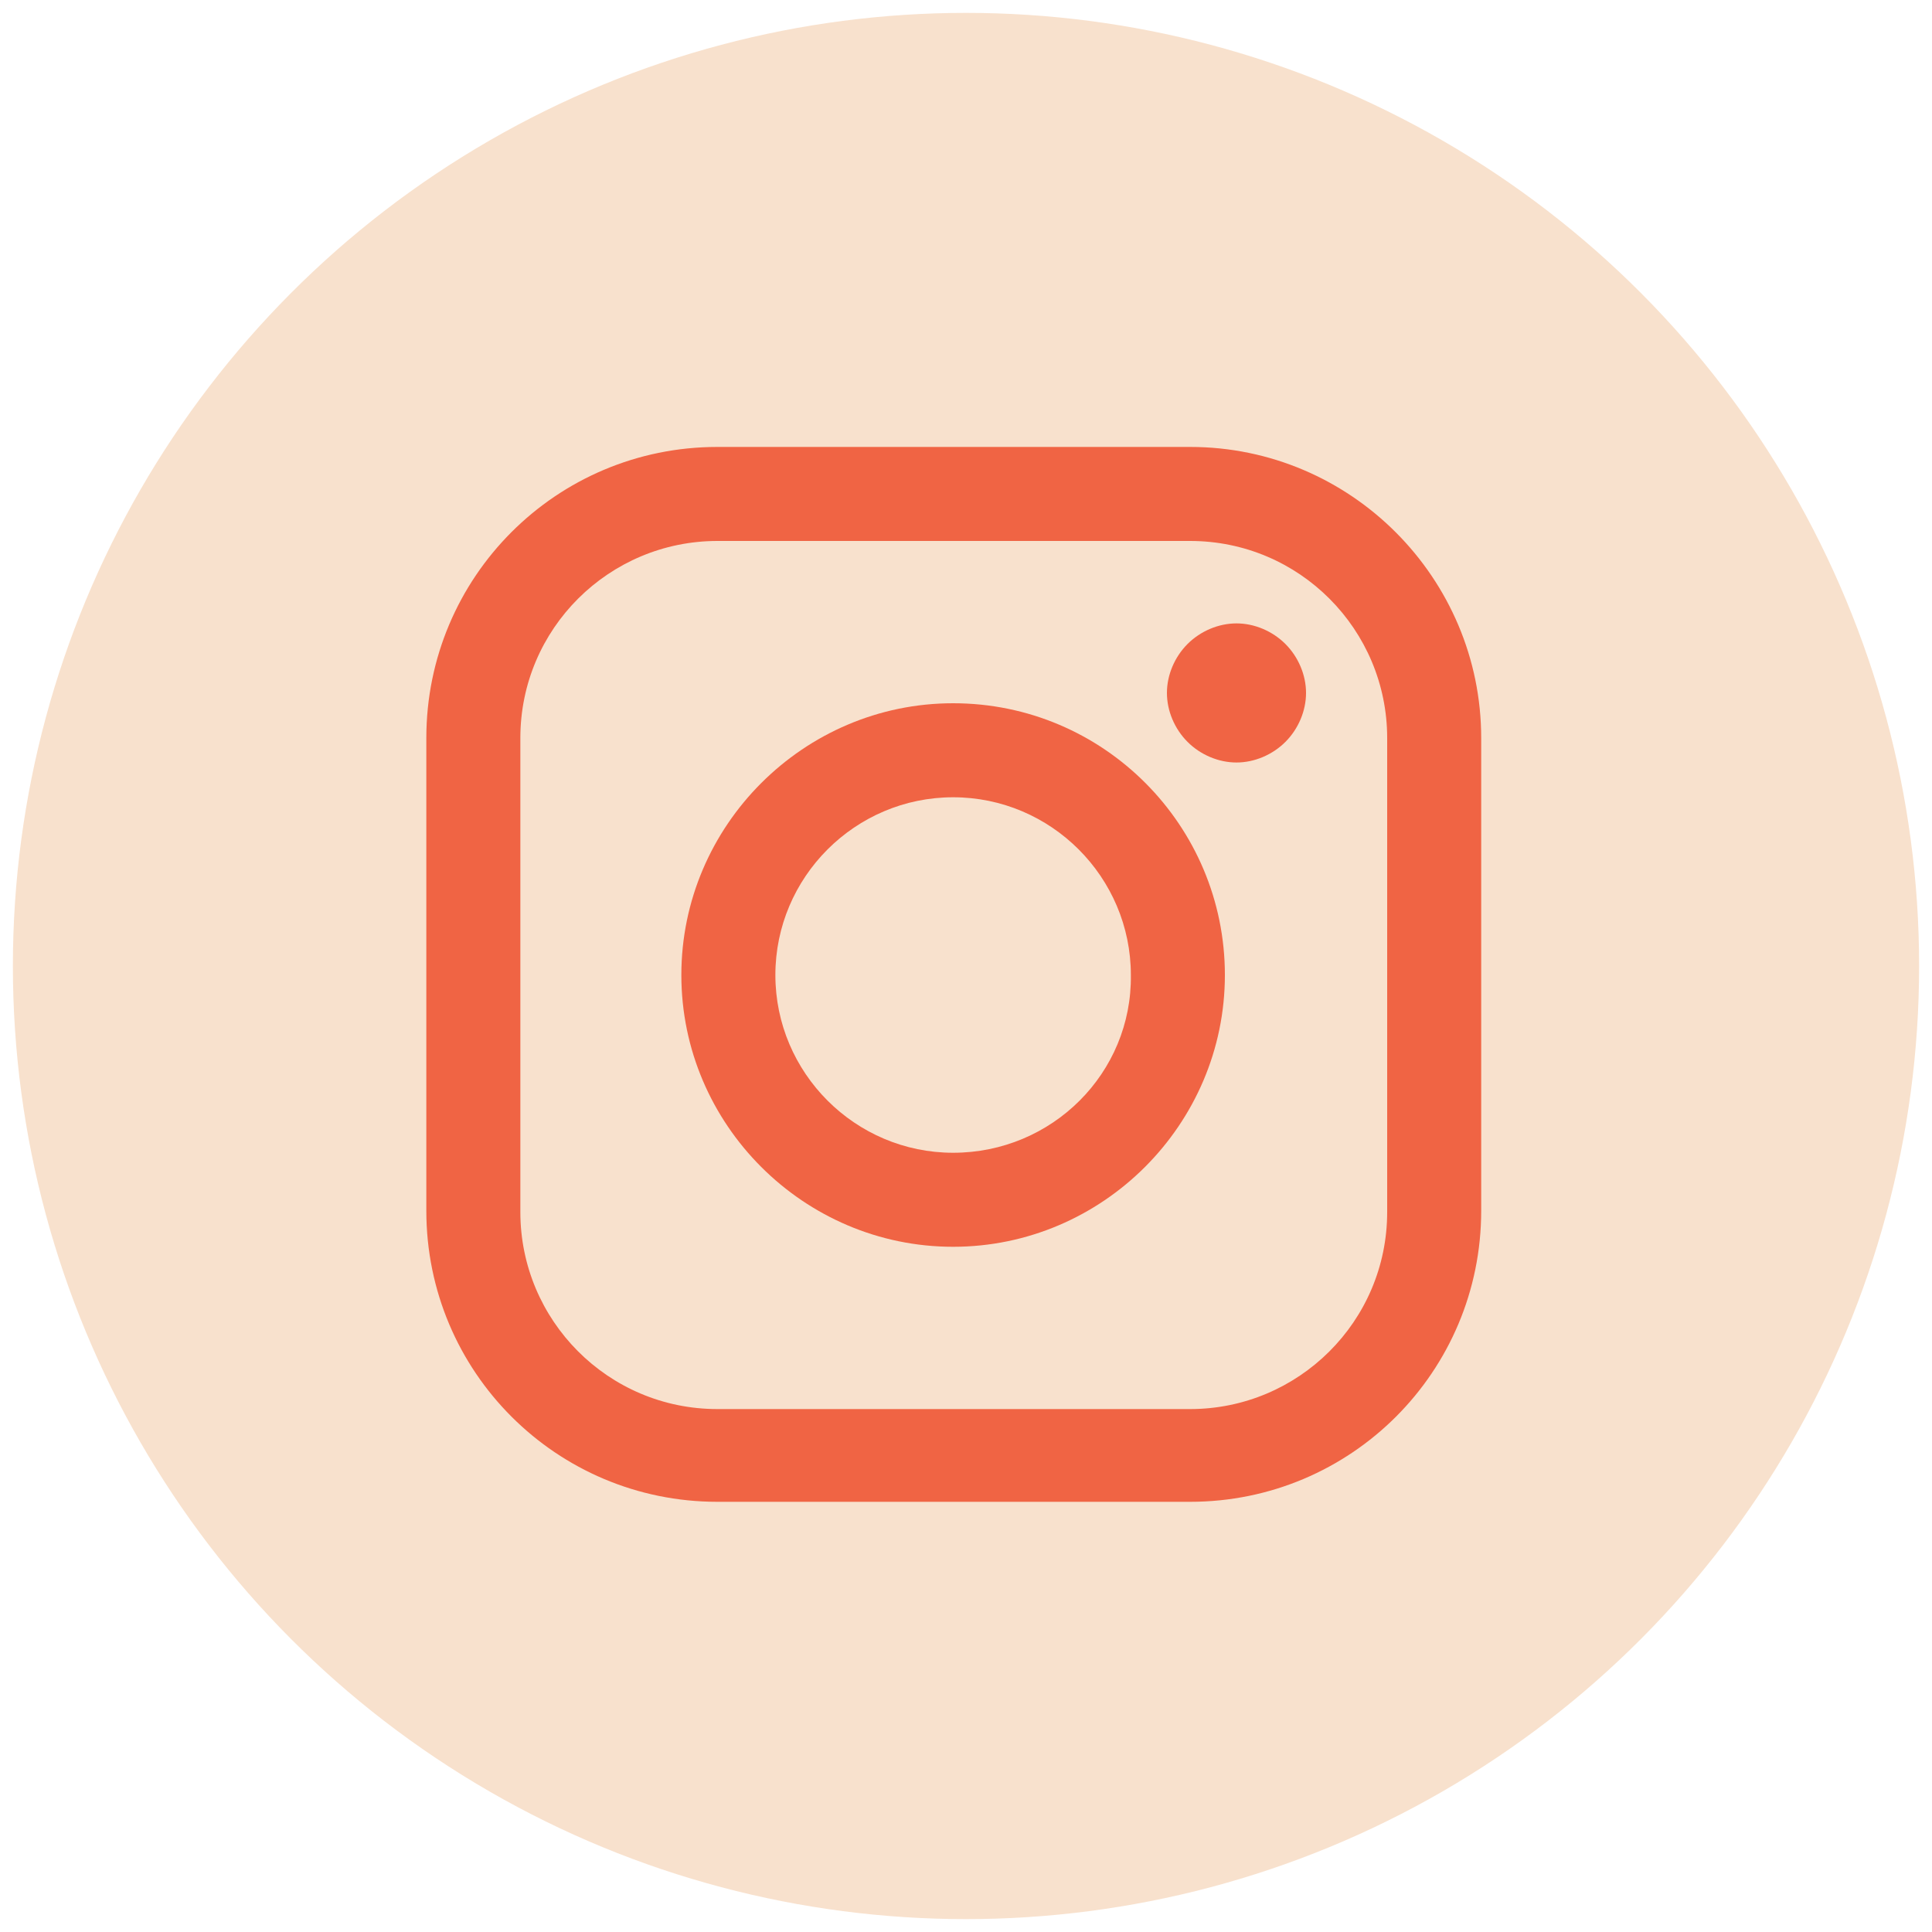
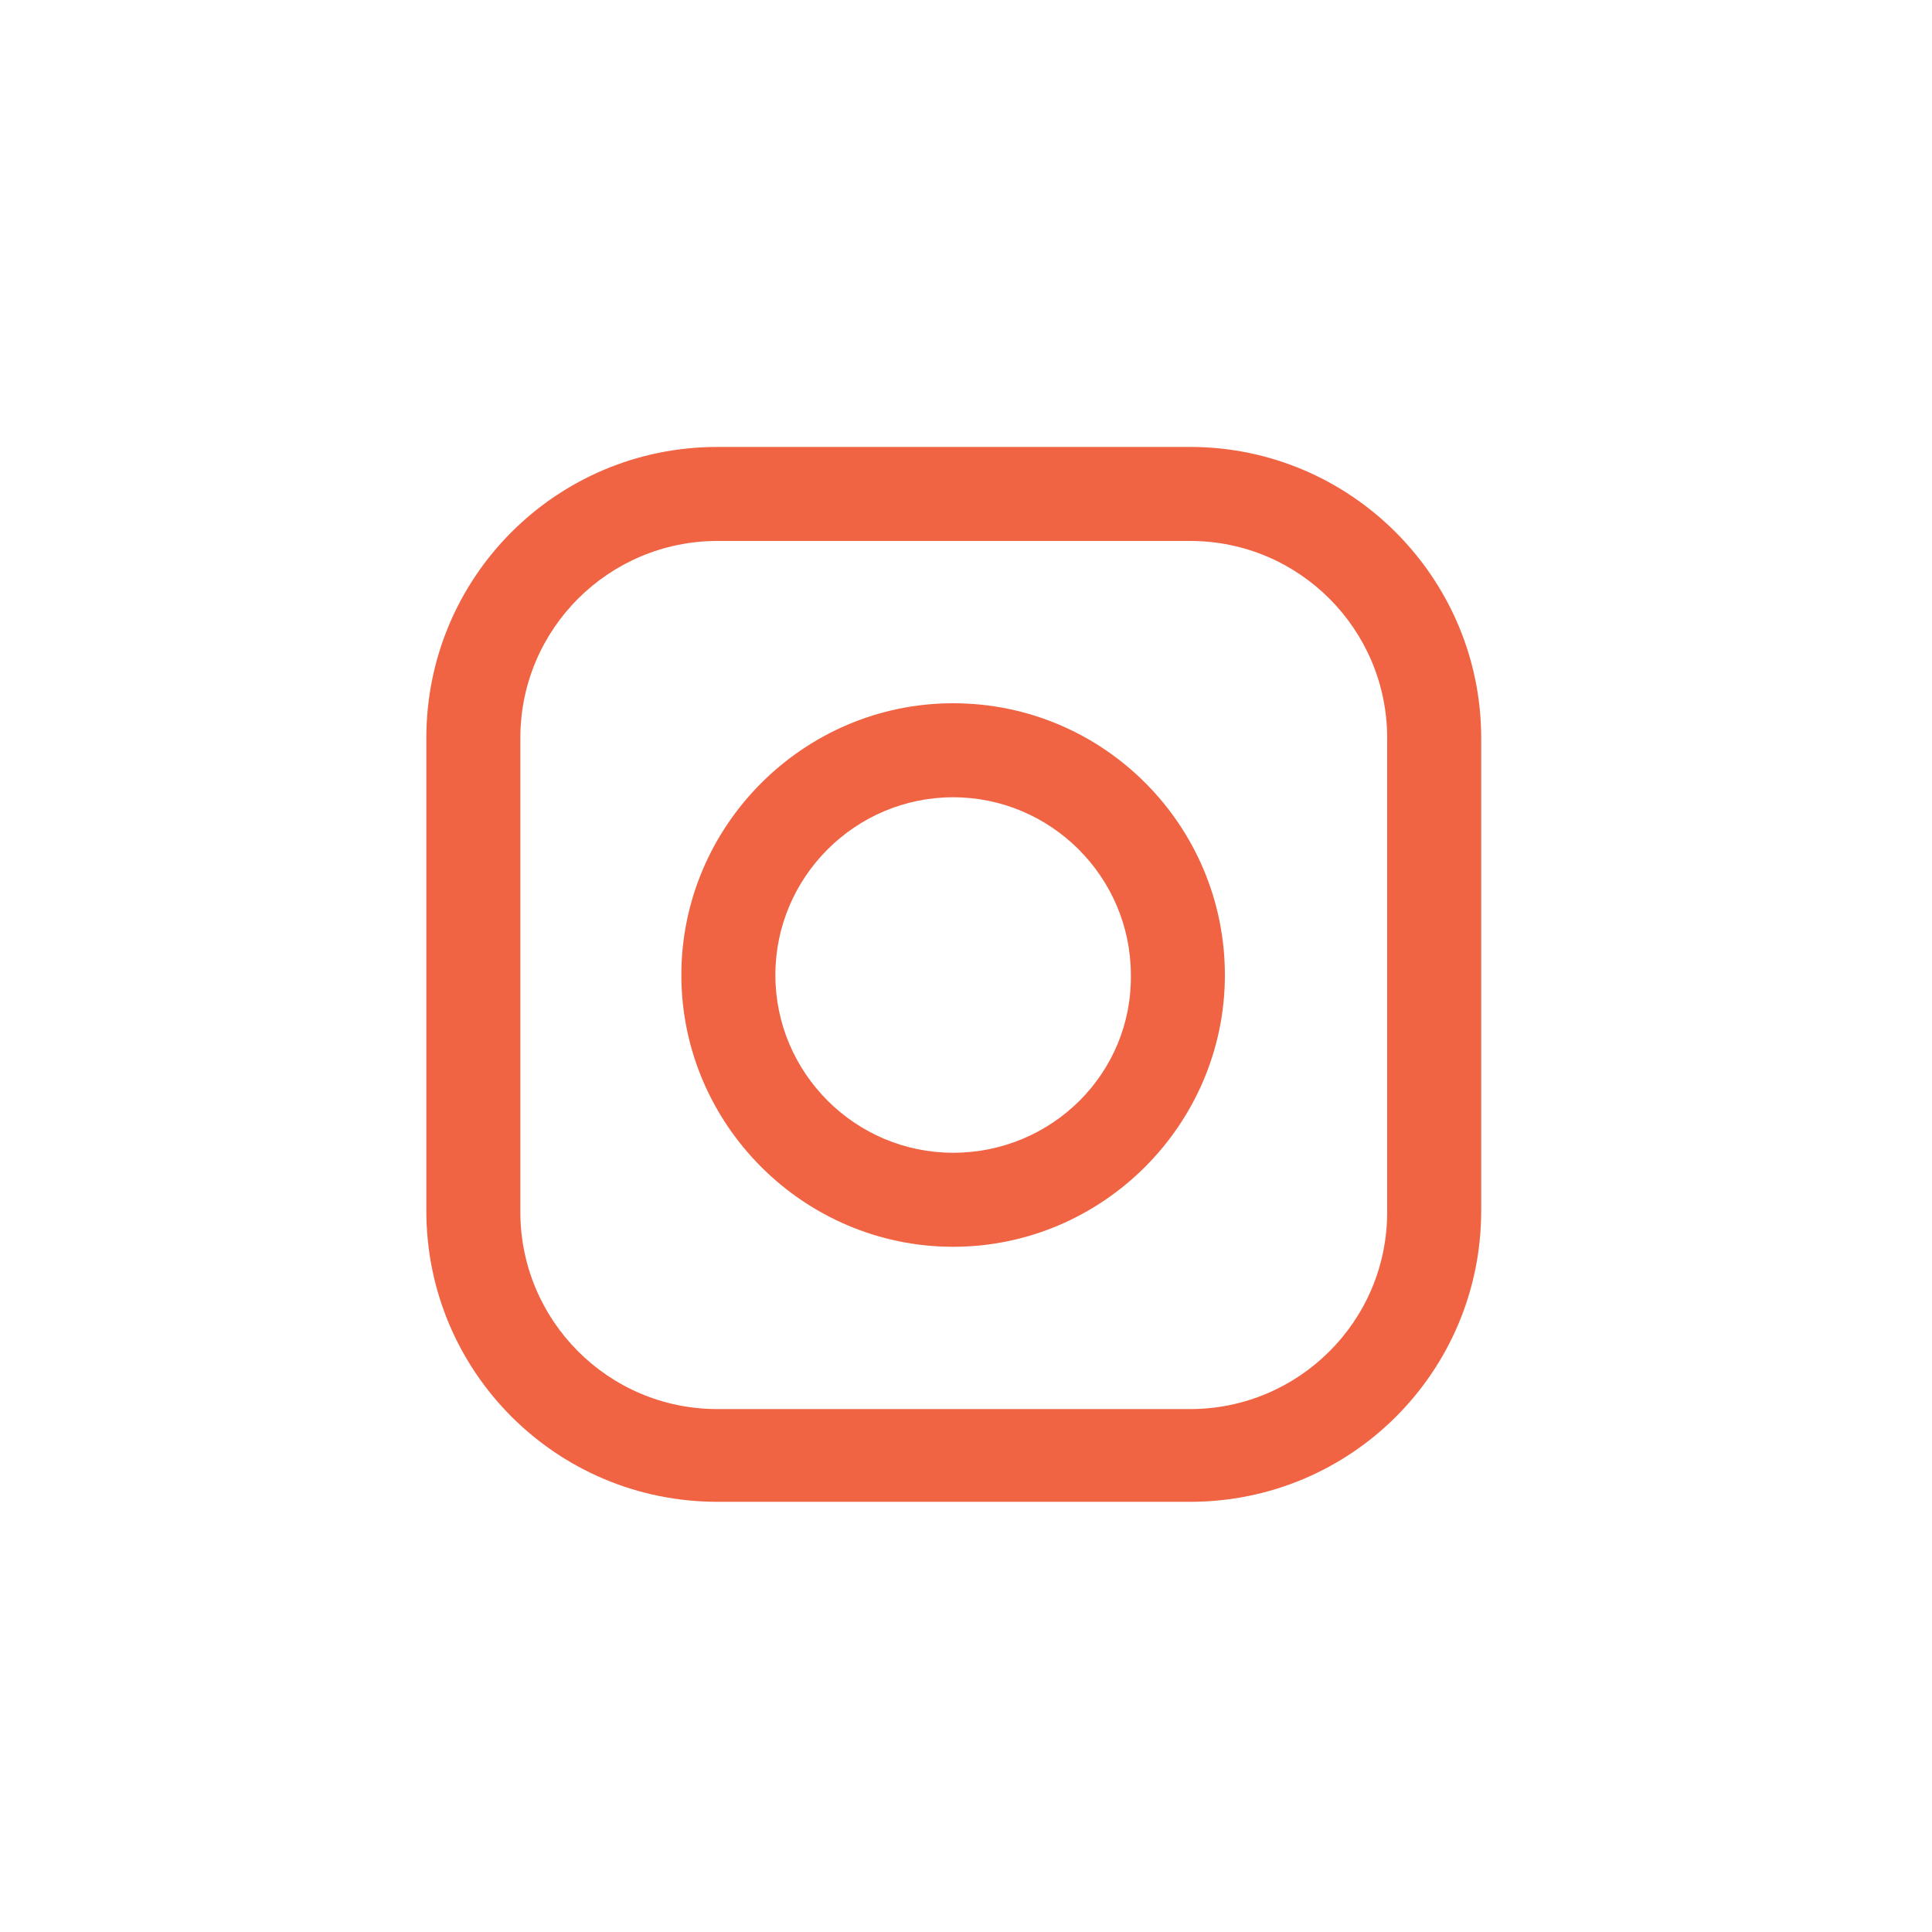
<svg xmlns="http://www.w3.org/2000/svg" version="1.1" id="Capa_1" x="0px" y="0px" viewBox="0 0 150 150" style="enable-background:new 0 0 150 150;" xml:space="preserve">
  <style type="text/css">
	.st0{fill:#f8e1cd;}
	.st1{fill:#f06444;}
</style>
  <g>
-     <circle class="st0" cx="75" cy="75" r="74" />
-   </g>
+     </g>
  <g>
-     <path class="st1" d="M92.4,34.7H55.7c-12.5,0-22.6,10.1-22.6,22.6v36.7c0,12.5,10.1,22.6,22.6,22.6h36.7   c12.5,0,22.6-10.1,22.6-22.6V57.3C115,44.9,104.9,34.7,92.4,34.7z M107.7,94.1c0,8.5-6.9,15.3-15.3,15.3H55.7   c-8.5,0-15.3-6.9-15.3-15.3V57.3c0-8.5,6.9-15.3,15.3-15.3h36.7c8.5,0,15.3,6.9,15.3,15.3L107.7,94.1L107.7,94.1z" />
+     <path class="st1" d="M92.4,34.7H55.7c-12.5,0-22.6,10.1-22.6,22.6v36.7c0,12.5,10.1,22.6,22.6,22.6h36.7   c12.5,0,22.6-10.1,22.6-22.6V57.3C115,44.9,104.9,34.7,92.4,34.7z M107.7,94.1c0,8.5-6.9,15.3-15.3,15.3H55.7   c-8.5,0-15.3-6.9-15.3-15.3V57.3c0-8.5,6.9-15.3,15.3-15.3h36.7c8.5,0,15.3,6.9,15.3,15.3L107.7,94.1z" />
    <path class="st1" d="M74,54.6c-11.6,0-21.1,9.5-21.1,21.1c0,11.6,9.5,21.1,21.1,21.1s21.1-9.5,21.1-21.1   C95.1,64.1,85.7,54.6,74,54.6z M74,89.5c-7.6,0-13.8-6.2-13.8-13.8c0-7.6,6.2-13.8,13.8-13.8s13.8,6.2,13.8,13.8   C87.9,83.3,81.7,89.5,74,89.5z" />
-     <path class="st1" d="M96,48.4c-1.4,0-2.8,0.6-3.8,1.6c-1,1-1.6,2.4-1.6,3.8c0,1.4,0.6,2.8,1.6,3.8c1,1,2.4,1.6,3.8,1.6   c1.4,0,2.8-0.6,3.8-1.6c1-1,1.6-2.4,1.6-3.8c0-1.4-0.6-2.8-1.6-3.8C98.8,49,97.4,48.4,96,48.4z" />
  </g>
</svg>